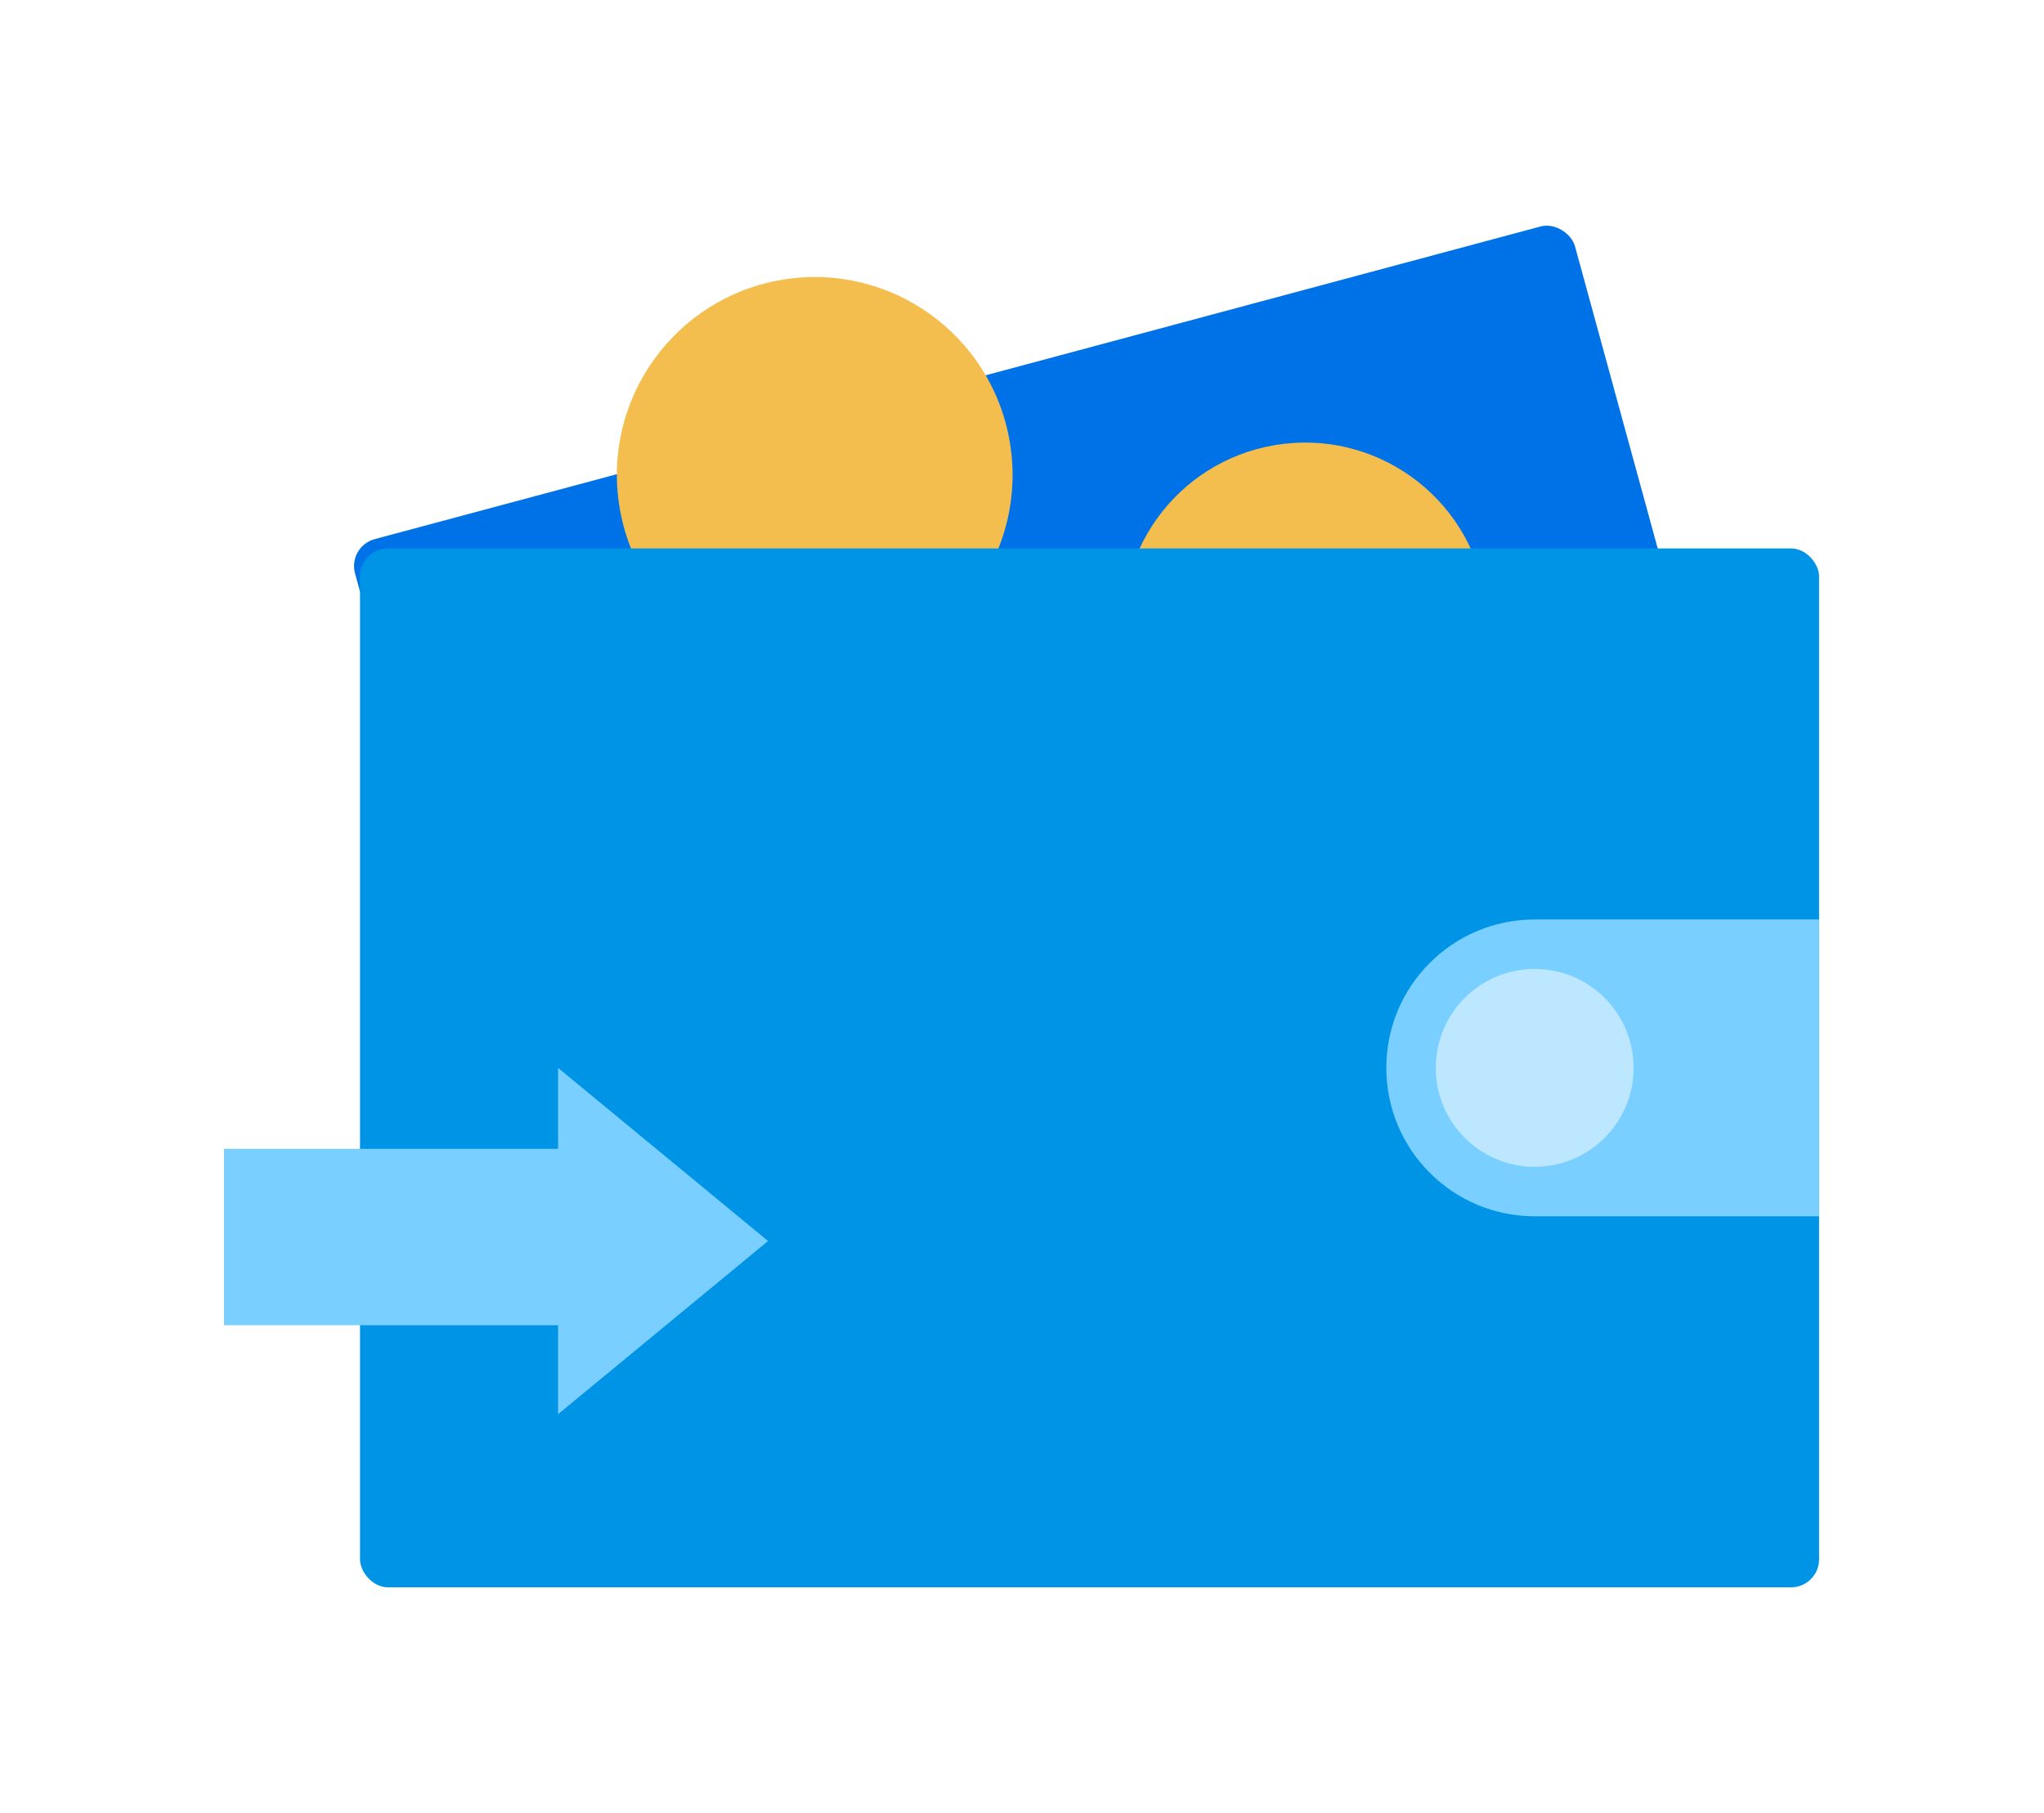
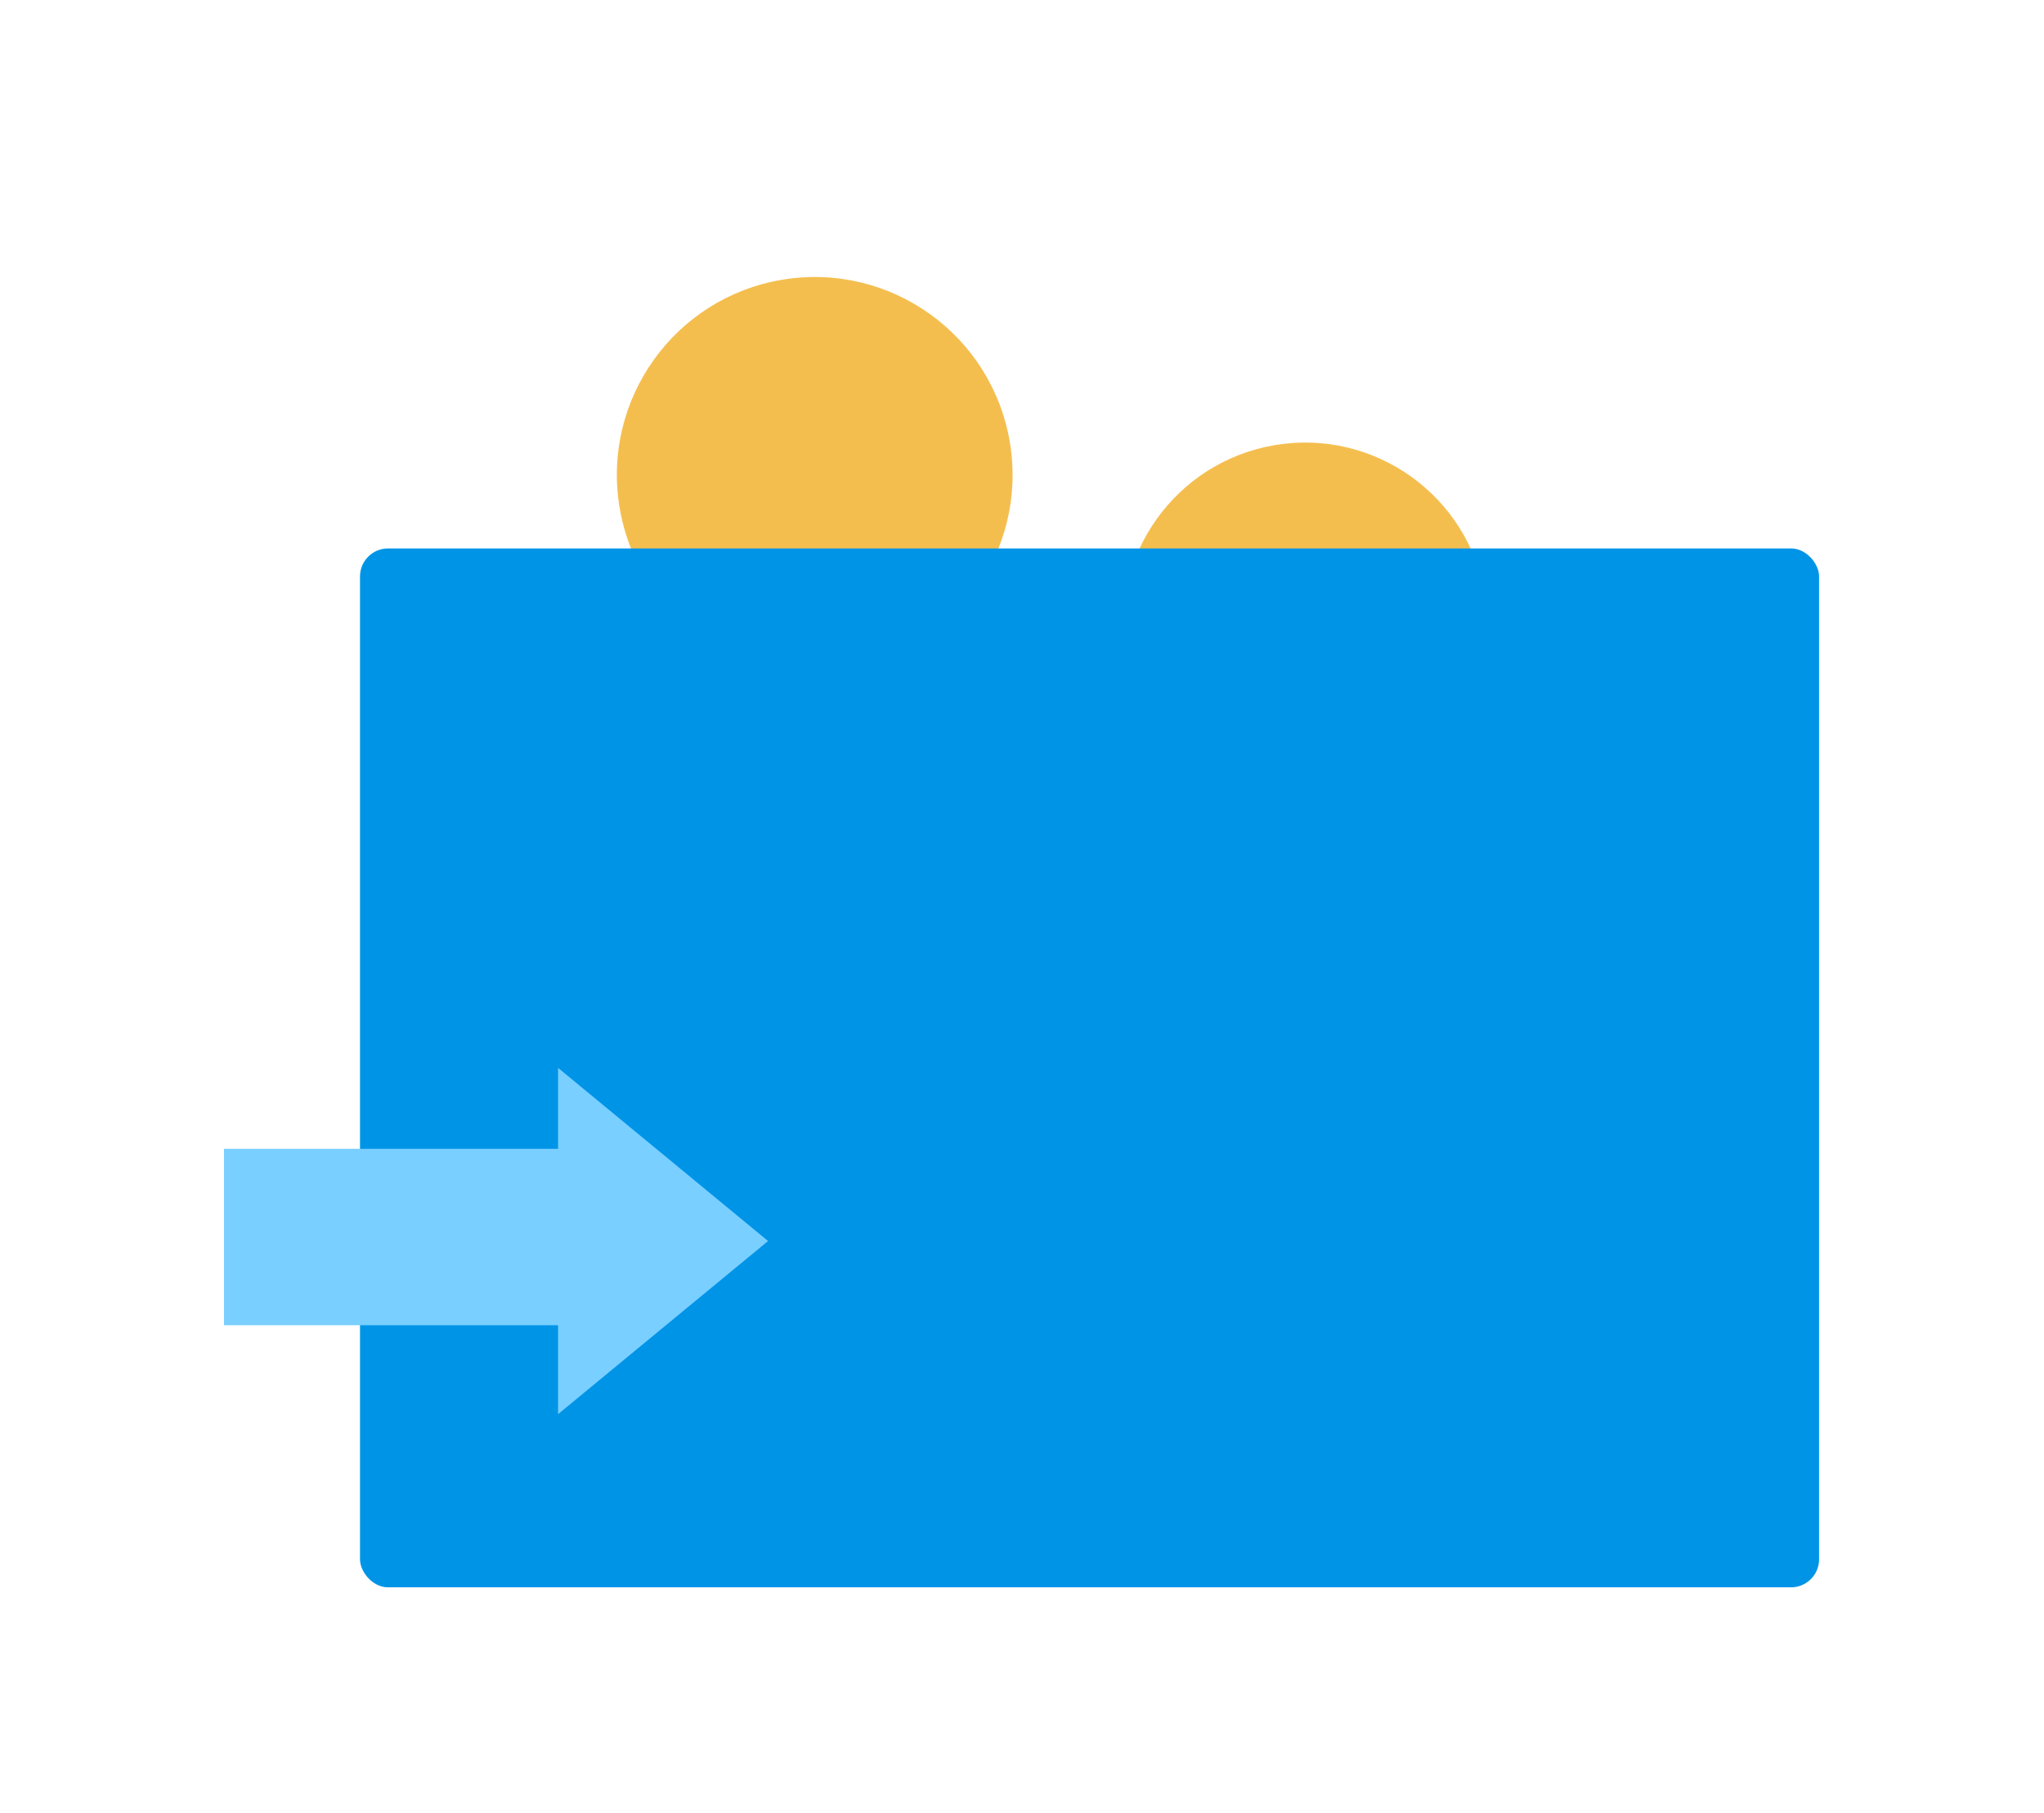
<svg xmlns="http://www.w3.org/2000/svg" width="292" height="259" fill="none" viewBox="0 0 292 259">
  <g filter="url(#a)">
-     <rect width="180.409" height="100.955" fill="#0072E7" rx="4" transform="matrix(.966 -.259 .264 .964 49.664 74.038)" />
    <circle cx="116.389" cy="63.832" r="28.263" fill="#F4BE4F" transform="rotate(-9.385 116.389 63.832)" />
    <circle cx="186.443" cy="85.256" r="26.043" fill="#F4BE4F" transform="rotate(-9.385 186.443 85.256)" />
-     <path fill="#fff" d="M128.729 208.978c.451 2.278.122 4.248-.987 5.912-1.11 1.663-2.876 2.825-5.3 3.485-.132.077-.186.173-.163.289l.608 2.848a.394.394 0 0 1-.103.369.385.385 0 0 1-.309.221l-3.344.461a.573.573 0 0 1-.42-.12.507.507 0 0 1-.197-.328l-.531-2.903c-.023-.116-.112-.192-.266-.23-2.567-.061-4.71-.728-6.431-2.001-1.697-1.306-2.772-3.098-3.223-5.375l-.214-1.081a.453.453 0 0 1 .06-.364.5.5 0 0 1 .352-.226l3.601-.497a.433.433 0 0 1 .377.126.447.447 0 0 1 .24.322l.163.822c.263 1.326 1.04 2.359 2.332 3.099 1.286.711 2.887.935 4.802.671 1.686-.233 2.87-.781 3.55-1.645.709-.868.946-1.893.712-3.075-.16-.807-.523-1.453-1.088-1.937-.572-.514-1.344-.926-2.315-1.236-.949-.343-2.353-.757-4.21-1.241-2.064-.485-3.762-.977-5.093-1.474a9.886 9.886 0 0 1-3.533-2.268c-1.029-1.042-1.712-2.414-2.048-4.115-.434-2.191-.134-4.084.901-5.677 1.064-1.598 2.704-2.728 4.923-3.389.131-.077.185-.174.163-.289l-.72-3.188a.454.454 0 0 1 .06-.364.504.504 0 0 1 .352-.226l3.344-.461a.433.433 0 0 1 .377.126c.132.07.212.178.24.322l.557 3.255c.023.115.111.192.266.23 2.509.068 4.619.785 6.328 2.148 1.737 1.36 2.831 3.178 3.283 5.456l.145.735a.521.521 0 0 1-.094.413.442.442 0 0 1-.317.177l-3.645.502a.66.66 0 0 1-.411-.076.685.685 0 0 1-.206-.372l-.094-.475c-.269-1.355-1.023-2.421-2.264-3.198-1.217-.809-2.74-1.088-4.57-.836-1.515.209-2.621.702-3.318 1.48-.698.777-.927 1.771-.687 2.982.171.865.526 1.541 1.063 2.03.566.485 1.323.899 2.272 1.242.972.31 2.426.687 4.364 1.13 2.098.511 3.782 1.004 5.051 1.481 1.297.472 2.475 1.228 3.532 2.267 1.052 1.01 1.746 2.365 2.083 4.066Z" />
    <rect width="208.438" height="148.38" x="51.431" y="74.332" fill="#0094E7" rx="4" />
-     <path fill="#79CFFF" d="M198.044 148.522c0-11.707 9.49-21.197 21.197-21.197h40.628v42.394h-40.628c-11.707 0-21.197-9.49-21.197-21.197Z" />
-     <circle cx="219.241" cy="148.522" r="14.131" fill="#BCE7FF" />
    <g filter="url(#b)">
-       <path fill="#79CFFF" d="m79.724 148.522 29.999 24.73-29.999 24.73v-12.705H32v-25.2h47.724v-11.555Z" />
+       <path fill="#79CFFF" d="m79.724 148.522 29.999 24.73-29.999 24.73v-12.705H32v-25.2h47.724Z" />
    </g>
  </g>
  <defs>
    <filter id="a" width="291.869" height="258.469" x="0" y=".243" color-interpolation-filters="sRGB" filterUnits="userSpaceOnUse">
      <feFlood flood-opacity="0" result="BackgroundImageFix" />
      <feColorMatrix in="SourceAlpha" result="hardAlpha" values="0 0 0 0 0 0 0 0 0 0 0 0 0 0 0 0 0 0 127 0" />
      <feOffset dy="4" />
      <feGaussianBlur stdDeviation="16" />
      <feComposite in2="hardAlpha" operator="out" />
      <feColorMatrix values="0 0 0 0 0 0 0 0 0 0 0 0 0 0 0 0 0 0 0.15 0" />
      <feBlend in2="BackgroundImageFix" result="effect1_dropShadow_155_19412" />
      <feBlend in="SourceGraphic" in2="effect1_dropShadow_155_19412" result="shape" />
    </filter>
    <filter id="b" width="95.598" height="67.335" x="23.063" y="139.585" color-interpolation-filters="sRGB" filterUnits="userSpaceOnUse">
      <feFlood flood-opacity="0" result="BackgroundImageFix" />
      <feGaussianBlur in="BackgroundImageFix" stdDeviation="4.469" />
      <feComposite in2="SourceAlpha" operator="in" result="effect1_backgroundBlur_155_19412" />
      <feBlend in="SourceGraphic" in2="effect1_backgroundBlur_155_19412" result="shape" />
    </filter>
  </defs>
</svg>